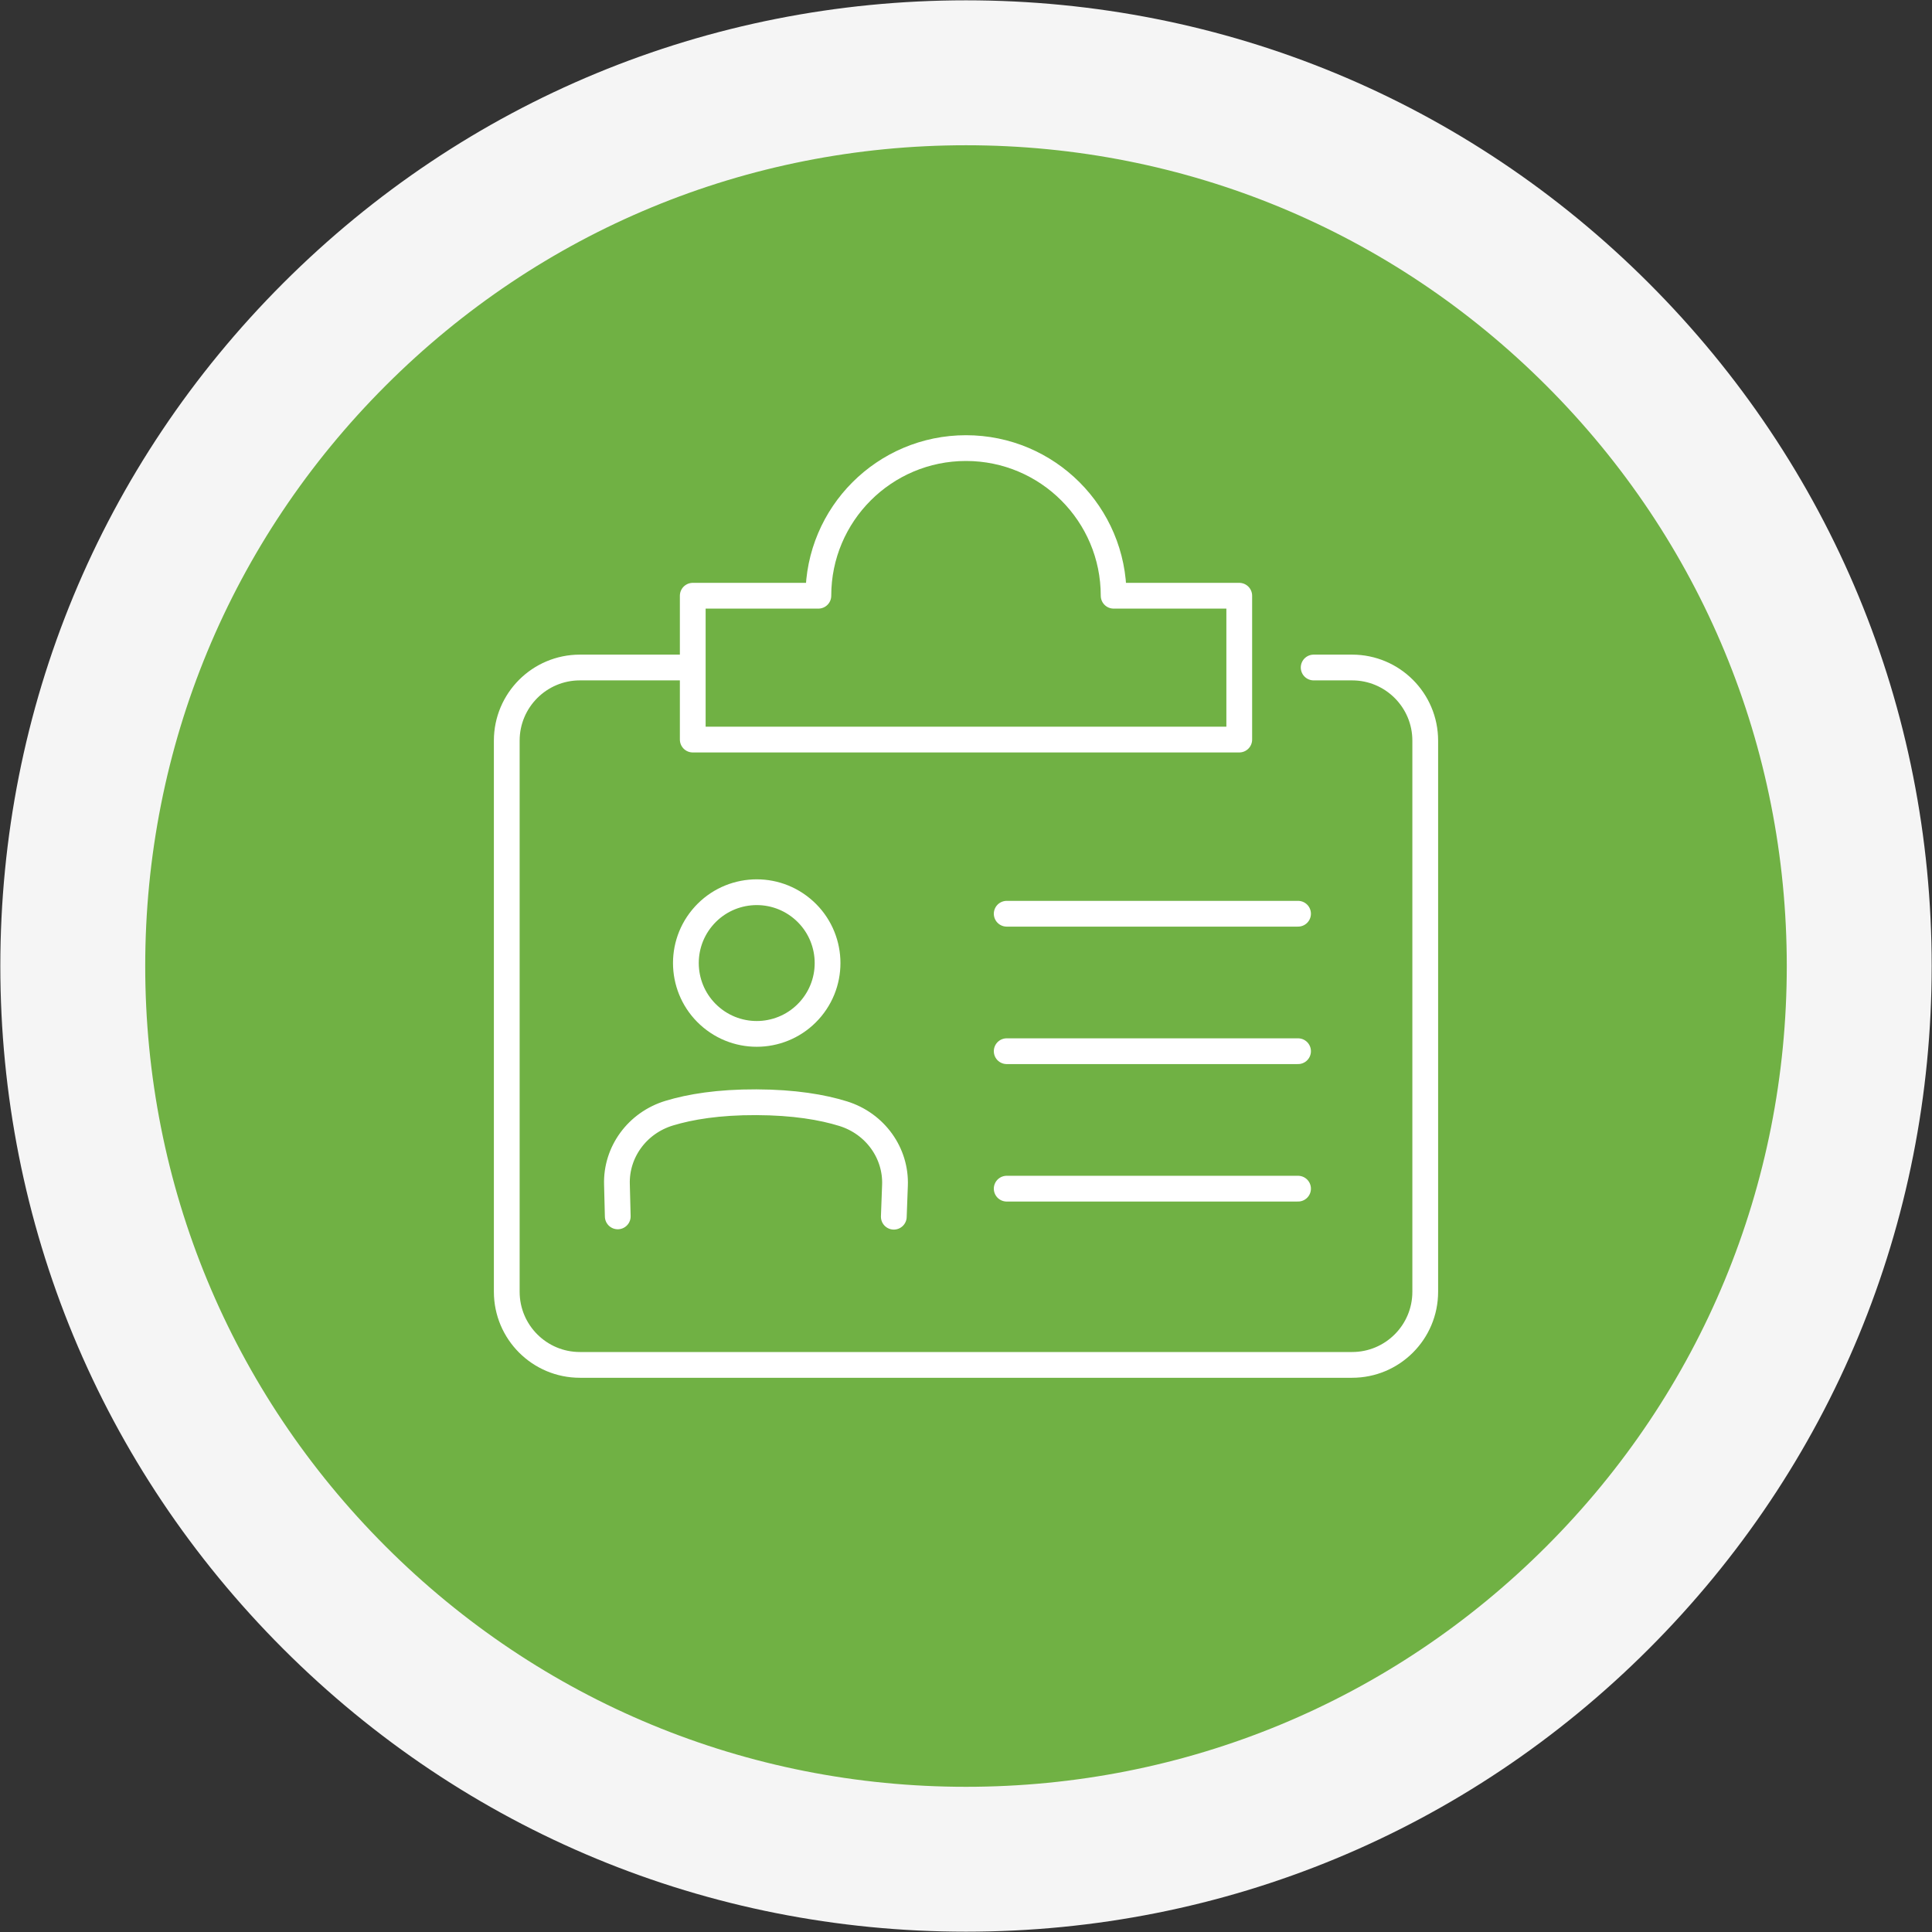
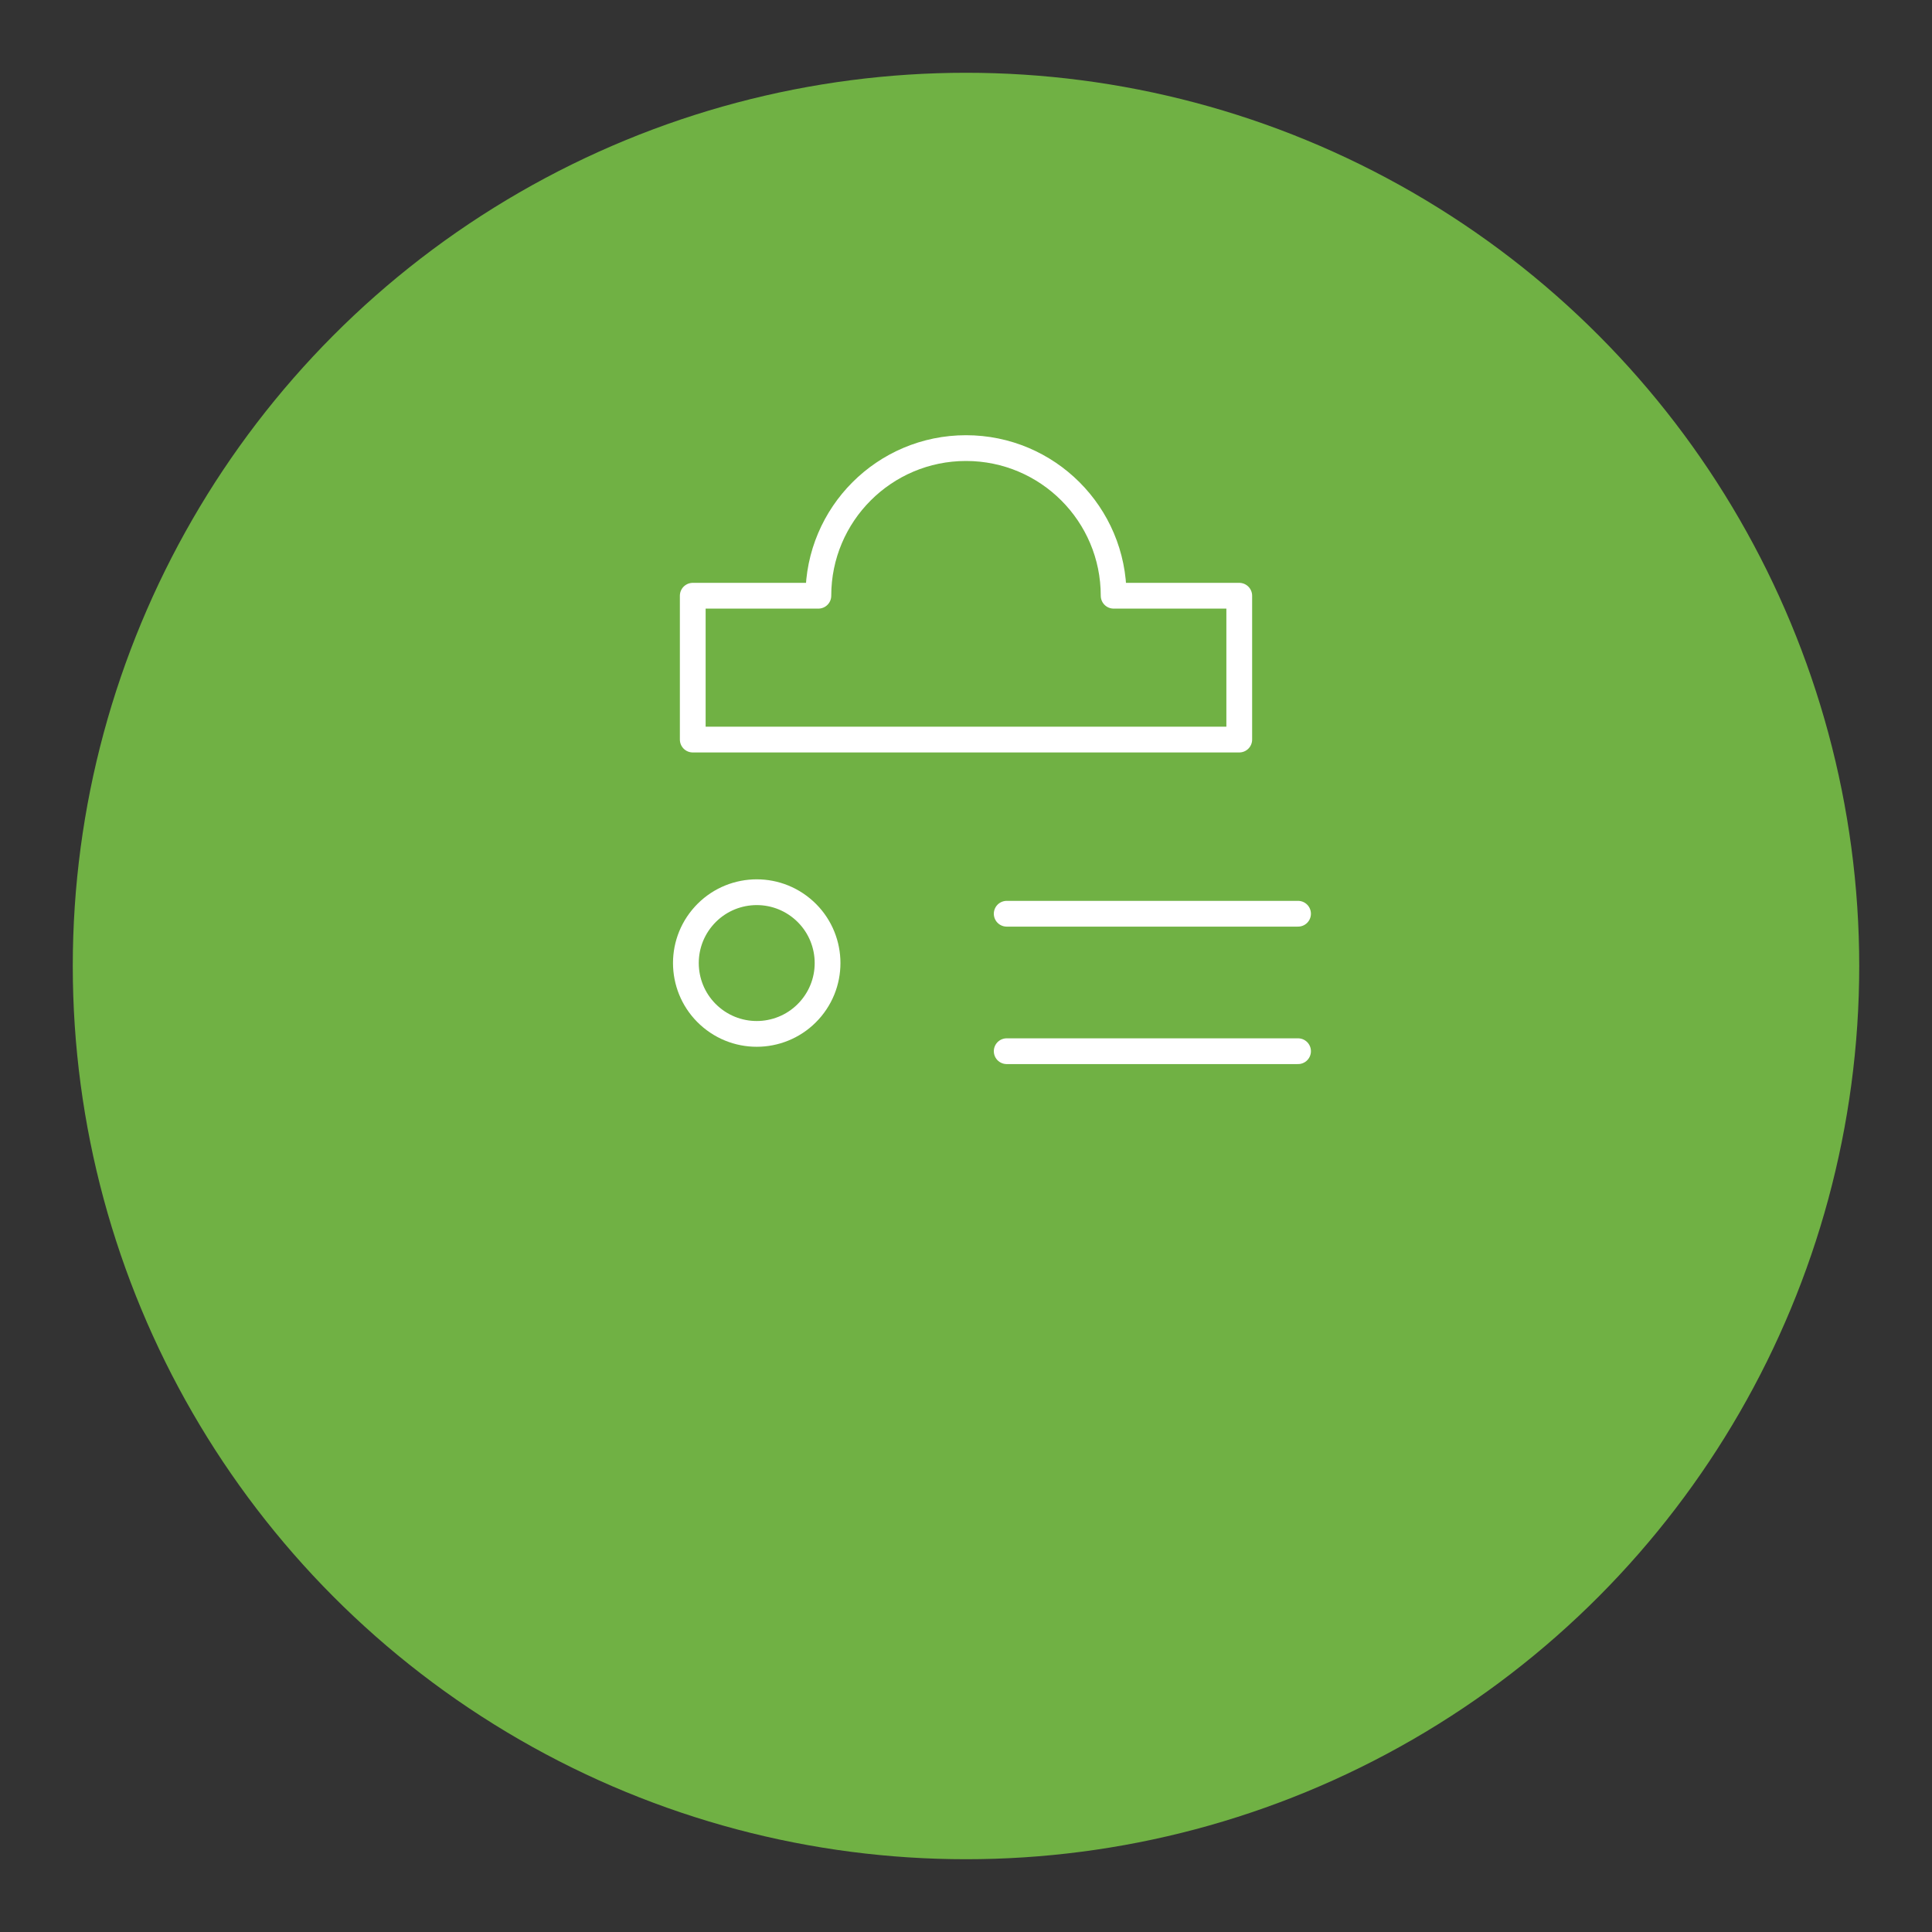
<svg xmlns="http://www.w3.org/2000/svg" id="Ebene_1" viewBox="0 0 600 600">
  <rect x="0" y="0" width="600" height="600" fill="#333333" stroke="none" />
  <defs>
    <style>.cls-1{fill:none;stroke:#fff;stroke-linecap:round;stroke-linejoin:round;stroke-width:8px;}.cls-2{fill:#70b144;}.cls-2,.cls-3{stroke-width:0px;}.cls-3{fill:#f5f5f5;}</style>
  </defs>
  <g id="Gruppe_169">
    <g id="Ellipse_5">
      <circle class="cls-2" cx="300" cy="300" r="277.4" />
-       <path class="cls-3" d="m300,599.9c-80.11,0-155.42-31.2-212.06-87.84C31.3,455.42.1,380.11.1,300S31.3,144.58,87.94,87.94,219.89.1,300,.1s155.42,31.19,212.06,87.84c56.64,56.64,87.84,131.95,87.84,212.06s-31.2,155.42-87.84,212.06c-56.64,56.64-131.95,87.84-212.06,87.84Zm0-554.79c-68.09,0-132.1,26.51-180.24,74.66-48.14,48.14-74.66,112.15-74.66,180.24s26.51,132.1,74.66,180.24c48.14,48.14,112.15,74.66,180.24,74.66s132.1-26.51,180.24-74.66c48.14-48.14,74.66-112.15,74.66-180.24s-26.51-132.1-74.66-180.24c-48.14-48.14-112.15-74.66-180.24-74.66Z" />
    </g>
  </g>
-   <path class="cls-1" d="m407.97,207.3h11.94c12.54,0,22.71,10.17,22.71,22.71v171.16c0,12.54-10.17,22.71-22.71,22.71h-239.82c-12.54,0-22.71-10.17-22.71-22.71v-171.16c0-12.54,10.17-22.71,22.71-22.71h32.68" />
  <path class="cls-1" d="m254.15,185.01c0-25.32,20.53-45.85,45.85-45.85s45.85,20.53,45.85,45.85h39.01v44.67h-169.72v-44.67h39.01Z" />
  <circle class="cls-1" cx="235.01" cy="299.1" r="22" transform="translate(-145.27 290.24) rotate(-50.51)" />
-   <path class="cls-1" d="m191.85,377.76l-.25-9.89c-.33-10,6.23-19.15,16.27-22.18,6.47-1.96,15.25-3.42,27-3.38,11.74.04,20.5,1.54,26.95,3.54,10.02,3.1,16.53,12.31,16.12,22.31l-.36,9.7" />
  <line class="cls-1" x1="312.64" y1="283.77" x2="403.12" y2="283.77" />
  <line class="cls-1" x1="312.64" y1="326.46" x2="403.12" y2="326.46" />
-   <line class="cls-1" x1="312.64" y1="369.15" x2="403.12" y2="369.15" />
</svg>